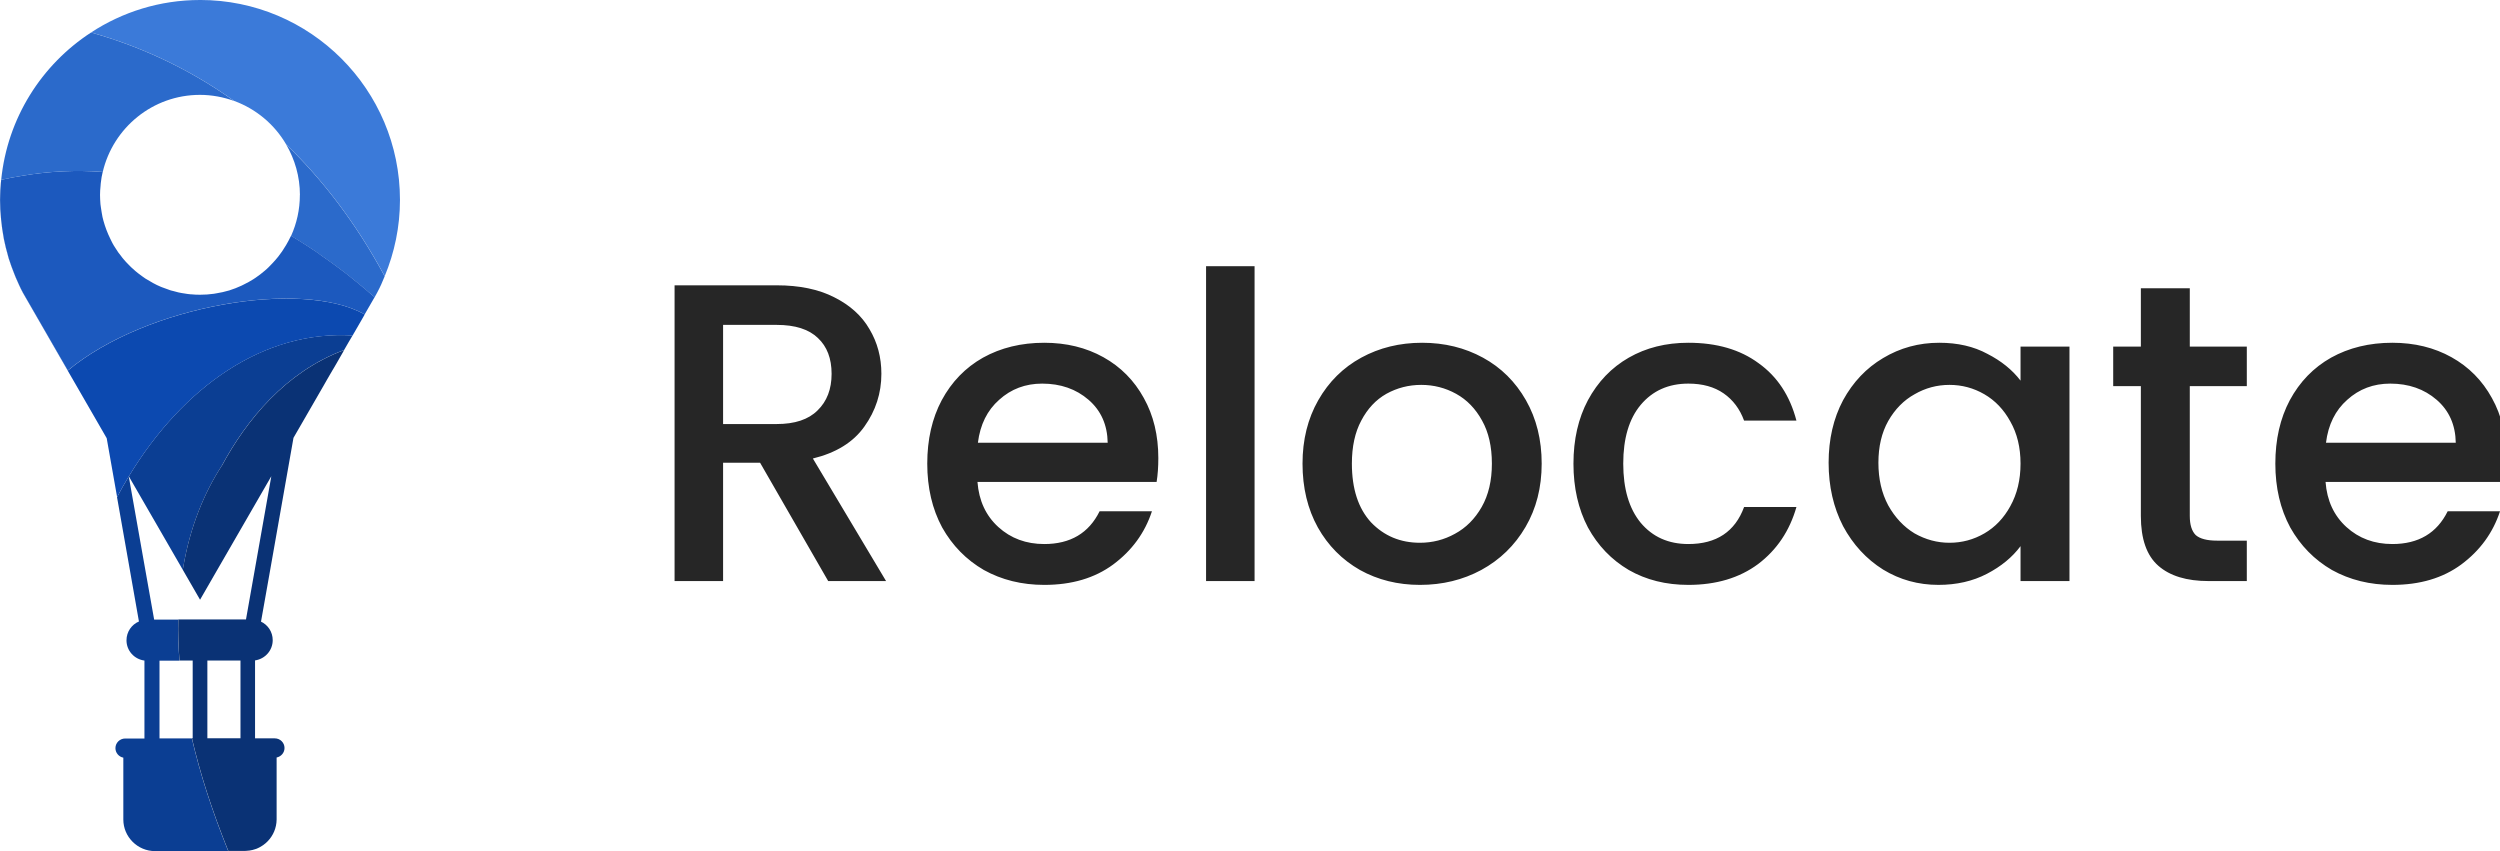
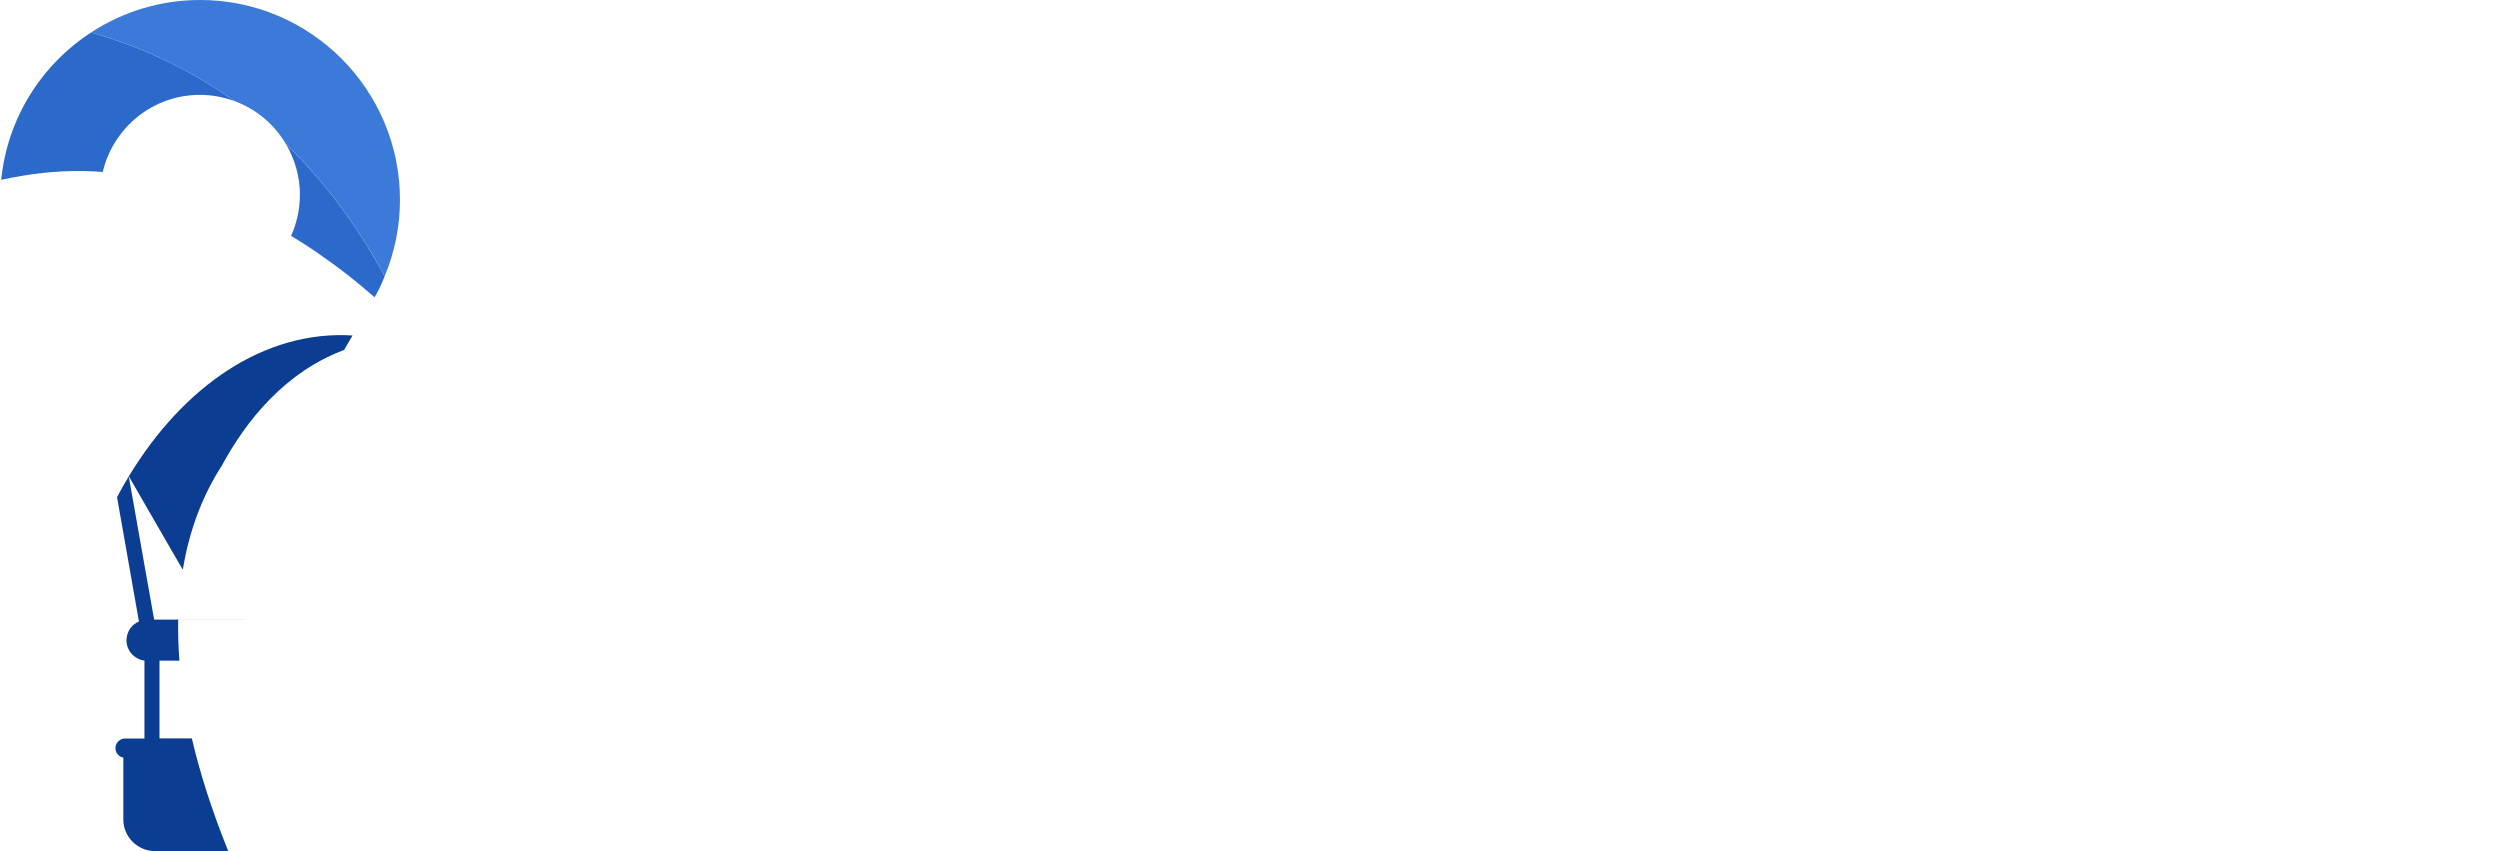
<svg xmlns="http://www.w3.org/2000/svg" width="94" height="32" fill="none">
  <g id="logo">
    <g id="svg_1">
      <path id="svg_2" d="m7.519,0c-1.51,0 -2.919,0.452 -4.095,1.221c1.669,0.468 3.537,1.258 5.378,2.573c0.826,0.301 1.518,0.883 1.958,1.636c1.335,1.286 2.602,2.911 3.705,4.954c0.366,-0.883 0.574,-1.853 0.574,-2.866c0,-4.152 -3.367,-7.519 -7.519,-7.519z" fill="#3B7AD9" />
      <path id="svg_3" d="m11.275,7.331c0,0.55 -0.118,1.066 -0.33,1.539c0.11,0.065 0.216,0.134 0.322,0.199c0.211,0.13 0.415,0.264 0.611,0.395c0.081,0.057 0.154,0.114 0.236,0.171c0.057,0.037 0.11,0.073 0.159,0.11c0.175,0.122 0.338,0.244 0.497,0.362c0.102,0.077 0.204,0.155 0.301,0.228c0.077,0.061 0.146,0.118 0.22,0.179c0.065,0.049 0.126,0.098 0.187,0.151c0.09,0.073 0.171,0.138 0.248,0.208c0.037,0.028 0.07,0.057 0.102,0.085c0.029,0.024 0.061,0.053 0.09,0.077c0.052,0.045 0.114,0.098 0.167,0.143l0.09,-0.163c0.11,-0.203 0.204,-0.411 0.289,-0.627c-1.103,-2.044 -2.369,-3.668 -3.704,-4.954c0.326,0.558 0.517,1.205 0.517,1.897z" fill="#2B6ACB" />
      <path id="svg_4" d="m4.841,17.91l0.003,0.005l-0.001,-0.006l2.027,3.51c0.001,-0.005 0.004,-0.014 0.007,-0.036c0,-0.008 0.004,-0.02 0.009,-0.033c0.264,-1.559 0.798,-2.825 1.453,-3.839c0.928,-1.718 2.39,-3.525 4.6,-4.352l0.171,-0.297l0.147,-0.248c-3.329,-0.204 -6.367,1.917 -8.414,5.296z" fill="#0B3E93" />
-       <path id="svg_5" d="m6.371,10.905c0.037,0.012 0.073,0.02 0.106,0.032c0.008,0 0.021,0.004 0.028,0.004c-0.057,-0.013 -0.11,-0.029 -0.163,-0.049c0.008,0.004 0.02,0.008 0.029,0.012z" fill="#D83D7A" />
-       <path id="svg_6" d="m13.829,10.952c-0.033,-0.029 -0.065,-0.057 -0.102,-0.085c-0.077,-0.069 -0.159,-0.134 -0.248,-0.208c-0.061,-0.053 -0.122,-0.102 -0.188,-0.151c-0.073,-0.061 -0.142,-0.118 -0.219,-0.179c-0.098,-0.073 -0.2,-0.151 -0.302,-0.228c-0.159,-0.118 -0.321,-0.24 -0.497,-0.362c-0.049,-0.037 -0.102,-0.073 -0.159,-0.11c-0.081,-0.057 -0.155,-0.114 -0.236,-0.171c-0.195,-0.13 -0.399,-0.265 -0.611,-0.395c-0.106,-0.065 -0.212,-0.134 -0.322,-0.199l0,0.004c-0.004,0.004 -0.008,0.013 -0.013,0.017c-0.052,0.114 -0.114,0.224 -0.175,0.33c-0.049,0.081 -0.098,0.154 -0.147,0.232c-0.049,0.069 -0.098,0.134 -0.146,0.199c-0.069,0.086 -0.139,0.167 -0.212,0.244c-0.049,0.053 -0.098,0.106 -0.15,0.155c-0.049,0.045 -0.094,0.094 -0.147,0.134c-0.11,0.094 -0.224,0.183 -0.346,0.265c-0.028,0.02 -0.061,0.041 -0.093,0.061c-0.11,0.069 -0.22,0.13 -0.338,0.187c-0.033,0.016 -0.065,0.036 -0.098,0.049c-0.151,0.069 -0.301,0.13 -0.46,0.179c-0.004,0 -0.013,0.004 -0.016,0.004c-0.155,0.045 -0.313,0.082 -0.472,0.106c-0.032,0.008 -0.061,0.012 -0.093,0.016c-0.167,0.024 -0.342,0.036 -0.517,0.036c-0.114,0 -0.224,-0.004 -0.333,-0.016l-0.021,0c-0.036,-0.004 -0.073,-0.008 -0.11,-0.012c-0.077,-0.013 -0.159,-0.025 -0.236,-0.037c-0.041,-0.008 -0.078,-0.016 -0.119,-0.024c-0.069,-0.016 -0.134,-0.033 -0.199,-0.053c-0.008,0 -0.02,-0.004 -0.029,-0.004c-0.033,-0.012 -0.069,-0.02 -0.106,-0.033c-0.008,-0.004 -0.02,-0.008 -0.029,-0.012c-0.085,-0.029 -0.167,-0.057 -0.248,-0.09c-0.012,-0.004 -0.029,-0.008 -0.041,-0.016c-0.101,-0.041 -0.199,-0.09 -0.297,-0.143c-0.033,-0.016 -0.065,-0.036 -0.097,-0.057c-0.061,-0.037 -0.127,-0.073 -0.188,-0.11c-0.036,-0.024 -0.073,-0.049 -0.11,-0.077c-0.053,-0.037 -0.106,-0.077 -0.159,-0.118c-0.036,-0.028 -0.073,-0.057 -0.106,-0.086c-0.057,-0.049 -0.11,-0.098 -0.163,-0.146c-0.036,-0.033 -0.069,-0.065 -0.101,-0.102c-0.065,-0.065 -0.126,-0.13 -0.183,-0.199c-0.037,-0.041 -0.07,-0.085 -0.102,-0.13c-0.032,-0.041 -0.065,-0.081 -0.098,-0.126c-0.033,-0.049 -0.065,-0.098 -0.098,-0.15c-0.024,-0.037 -0.049,-0.078 -0.073,-0.114c-0.032,-0.057 -0.065,-0.114 -0.093,-0.175c-0.016,-0.029 -0.029,-0.057 -0.041,-0.085c-0.105,-0.212 -0.187,-0.432 -0.252,-0.664c-0.012,-0.049 -0.024,-0.094 -0.036,-0.142c-0.008,-0.053 -0.02,-0.102 -0.028,-0.155c-0.012,-0.069 -0.025,-0.142 -0.033,-0.211c-0.008,-0.041 -0.012,-0.082 -0.016,-0.118c-0.008,-0.118 -0.016,-0.232 -0.016,-0.35c0,-0.114 0.008,-0.228 0.02,-0.338c0.004,-0.045 0.004,-0.089 0.012,-0.134c0.016,-0.134 0.036,-0.265 0.069,-0.391c-0.972,-0.073 -1.986,-0.033 -3.033,0.146c-0.261,0.041 -0.521,0.09 -0.785,0.151l0,0.004c-0.025,0.248 -0.041,0.497 -0.041,0.753c0,0.236 0.013,0.472 0.037,0.704l0,0.012c0.024,0.244 0.057,0.485 0.102,0.721c0.004,0.016 0.004,0.028 0.008,0.041c0.041,0.208 0.093,0.411 0.15,0.61c0.008,0.037 0.02,0.073 0.029,0.11c0.065,0.199 0.134,0.395 0.212,0.586c0.016,0.045 0.037,0.09 0.053,0.131c0.086,0.195 0.171,0.391 0.273,0.578l1.682,2.919c2.951,-2.455 8.809,-3.44 11.162,-2.109l0.374,-0.647c-0.053,-0.045 -0.114,-0.098 -0.167,-0.143c-0.029,-0.024 -0.061,-0.053 -0.09,-0.077z" fill="#1C59BE" />
      <path id="svg_7" d="m9.246,23.296l-3.45,0l-0.001,-0.005l-0.297,-1.672l-0.081,-0.456l-0.574,-3.242l-0.003,-0.005c-0.155,0.253 -0.301,0.513 -0.44,0.778l0.009,0.049l0.395,2.239l0.42,2.386c-0.273,0.114 -0.468,0.387 -0.468,0.708c0,0.391 0.293,0.712 0.675,0.761l0,2.931l-0.724,0c-0.203,0 -0.367,0.163 -0.367,0.362c0,0.179 0.13,0.326 0.297,0.358l0,2.325c0,0.655 0.537,1.189 1.193,1.189l2.752,0c-0.619,-1.531 -1.067,-2.943 -1.368,-4.237l-1.217,0l0,-2.923l0.749,0c-0.041,-0.537 -0.057,-1.054 -0.045,-1.543l2.544,0l0,-0.001z" fill="#0B3E93" />
      <path id="svg_8" d="m3.863,6.466c0.391,-1.661 1.877,-2.899 3.655,-2.899c0.452,0 0.884,0.085 1.283,0.228c-1.84,-1.315 -3.709,-2.104 -5.377,-2.573c-1.86,1.209 -3.147,3.22 -3.379,5.54c0.265,-0.061 0.525,-0.11 0.786,-0.151c1.046,-0.179 2.06,-0.22 3.033,-0.146z" fill="#2B6ACB" />
-       <path id="svg_9" d="m2.549,13.932l-1.681,-2.919c-0.101,-0.187 -0.187,-0.383 -0.273,-0.578c-0.016,-0.04 -0.036,-0.085 -0.053,-0.13c-0.078,-0.192 -0.147,-0.387 -0.212,-0.586c-0.008,-0.036 -0.02,-0.073 -0.028,-0.11c-0.057,-0.199 -0.11,-0.403 -0.151,-0.611c-0.004,-0.012 -0.004,-0.024 -0.008,-0.04c-0.045,-0.237 -0.078,-0.476 -0.102,-0.721l0,-0.012c-0.024,-0.232 -0.036,-0.468 -0.036,-0.704c0,-0.256 0.016,-0.505 0.041,-0.753l-0.004,0c-0.024,0.248 -0.041,0.501 -0.041,0.757c0,0.236 0.012,0.472 0.037,0.704l0,0.012c0.025,0.244 0.057,0.484 0.102,0.72c0.004,0.016 0.004,0.028 0.008,0.041c0.041,0.208 0.094,0.411 0.151,0.611c0.008,0.036 0.02,0.073 0.029,0.11c0.065,0.199 0.134,0.395 0.212,0.586c0.016,0.045 0.037,0.09 0.053,0.131c0.085,0.196 0.171,0.391 0.272,0.578l1.681,2.918l0.306,0.529l1.16,2.011l0.391,2.214c0.138,-0.265 0.285,-0.525 0.44,-0.777c2.048,-3.379 5.085,-5.5 8.414,-5.296l0.057,-0.102l0.004,-0.004l0.338,-0.586l0.057,-0.102c-2.353,-1.331 -8.211,-0.346 -11.162,2.109z" fill="#0C49B0" />
-       <path id="svg_10" d="m9.042,27.758l-1.245,0l0,-2.923l1.245,0l0,2.923zm-0.704,-10.246c-0.655,1.013 -1.189,2.28 -1.453,3.839c-0.004,0.012 -0.008,0.024 -0.008,0.033c-0.003,0.022 -0.006,0.032 -0.007,0.036l0.054,0.093l0.598,1.037l0.597,-1.036l2.08,-3.603l-0,0.003l0.002,-0.004l-0.655,3.704l-0.297,1.677l-0.001,0l-0,0.001l-2.544,0c-0.012,0.489 0.004,1.006 0.045,1.543l0.496,0l0,2.923l-0.028,0c0.301,1.295 0.749,2.707 1.368,4.237l0.623,0c0.02,0 0.04,0 0.061,-0.004c0.623,-0.028 1.123,-0.541 1.132,-1.173l0,-2.336c0.167,-0.033 0.297,-0.179 0.297,-0.358c0,-0.199 -0.163,-0.362 -0.367,-0.362l-0.741,0l0,-2.931c0.375,-0.053 0.664,-0.374 0.664,-0.761c0,-0.309 -0.179,-0.574 -0.44,-0.696l0.305,-1.718l0.916,-5.194l1.128,-1.954l0.13,-0.228l0.208,-0.358l0.025,-0.04l0.126,-0.216l0.289,-0.505c-2.211,0.826 -3.672,2.634 -4.6,4.352z" fill="#0A3275" />
-       <path id="svg_11" d="m31.14,21.848l-2.56,-4.448l-1.392,0l0,4.448l-1.824,0l0,-11.12l3.84,0c0.853,0 1.573,0.149 2.16,0.448c0.597,0.299 1.04,0.699 1.328,1.2c0.299,0.501 0.448,1.061 0.448,1.68c0,0.725 -0.213,1.387 -0.64,1.984c-0.416,0.587 -1.061,0.987 -1.936,1.2l2.752,4.608l-2.176,0zm-3.952,-5.904l2.016,0c0.683,0 1.195,-0.171 1.536,-0.512c0.352,-0.341 0.528,-0.8 0.528,-1.376c0,-0.576 -0.171,-1.024 -0.512,-1.344c-0.341,-0.331 -0.859,-0.496 -1.552,-0.496l-2.016,0l0,3.728zm16.365,1.28c0,0.331 -0.021,0.629 -0.064,0.896l-6.736,0c0.053,0.704 0.315,1.269 0.784,1.696c0.469,0.427 1.045,0.64 1.728,0.64c0.981,0 1.675,-0.411 2.08,-1.232l1.968,0c-0.267,0.811 -0.752,1.477 -1.456,2c-0.693,0.512 -1.557,0.768 -2.592,0.768c-0.843,0 -1.6,-0.187 -2.272,-0.56c-0.661,-0.384 -1.184,-0.917 -1.568,-1.6c-0.373,-0.693 -0.56,-1.493 -0.56,-2.4c0,-0.907 0.181,-1.701 0.544,-2.384c0.373,-0.693 0.891,-1.227 1.552,-1.6c0.672,-0.373 1.44,-0.56 2.304,-0.56c0.832,0 1.573,0.181 2.224,0.544c0.651,0.363 1.157,0.875 1.52,1.536c0.363,0.651 0.544,1.403 0.544,2.256zm-1.904,-0.576c-0.011,-0.672 -0.251,-1.211 -0.72,-1.616c-0.469,-0.405 -1.051,-0.608 -1.744,-0.608c-0.629,0 -1.168,0.203 -1.616,0.608c-0.448,0.395 -0.715,0.933 -0.8,1.616l4.88,0zm5.523,-6.64l0,11.84l-1.824,0l0,-11.84l1.824,0zm6.219,11.984c-0.832,0 -1.584,-0.187 -2.256,-0.56c-0.672,-0.384 -1.2,-0.917 -1.584,-1.6c-0.384,-0.693 -0.576,-1.493 -0.576,-2.4c0,-0.896 0.197,-1.691 0.592,-2.384c0.395,-0.693 0.933,-1.227 1.616,-1.6c0.683,-0.373 1.445,-0.56 2.288,-0.56c0.843,0 1.605,0.187 2.288,0.56c0.683,0.373 1.221,0.907 1.616,1.6c0.395,0.693 0.592,1.488 0.592,2.384c0,0.896 -0.203,1.691 -0.608,2.384c-0.405,0.693 -0.96,1.232 -1.664,1.616c-0.693,0.373 -1.461,0.56 -2.304,0.56zm0,-1.584c0.469,0 0.907,-0.112 1.312,-0.336c0.416,-0.224 0.752,-0.56 1.008,-1.008c0.256,-0.448 0.384,-0.992 0.384,-1.632c0,-0.64 -0.123,-1.179 -0.368,-1.616c-0.245,-0.448 -0.571,-0.784 -0.976,-1.008c-0.405,-0.224 -0.843,-0.336 -1.312,-0.336c-0.469,0 -0.907,0.112 -1.312,0.336c-0.395,0.224 -0.709,0.56 -0.944,1.008c-0.235,0.437 -0.352,0.976 -0.352,1.616c0,0.949 0.24,1.685 0.72,2.208c0.491,0.512 1.104,0.768 1.84,0.768zm5.771,-2.976c0,-0.907 0.181,-1.701 0.544,-2.384c0.373,-0.693 0.885,-1.227 1.536,-1.6c0.651,-0.373 1.397,-0.56 2.24,-0.56c1.067,0 1.947,0.256 2.64,0.768c0.704,0.501 1.179,1.221 1.424,2.16l-1.968,0c-0.16,-0.437 -0.416,-0.779 -0.768,-1.024c-0.352,-0.245 -0.795,-0.368 -1.328,-0.368c-0.747,0 -1.344,0.267 -1.792,0.8c-0.437,0.523 -0.656,1.259 -0.656,2.208c0,0.949 0.219,1.691 0.656,2.224c0.448,0.533 1.045,0.8 1.792,0.8c1.056,0 1.755,-0.464 2.096,-1.392l1.968,0c-0.256,0.896 -0.736,1.611 -1.44,2.144c-0.704,0.523 -1.579,0.784 -2.624,0.784c-0.843,0 -1.589,-0.187 -2.24,-0.56c-0.651,-0.384 -1.163,-0.917 -1.536,-1.6c-0.363,-0.693 -0.544,-1.493 -0.544,-2.4zm9.594,-0.032c0,-0.885 0.181,-1.669 0.544,-2.352c0.373,-0.683 0.875,-1.211 1.504,-1.584c0.64,-0.384 1.344,-0.576 2.112,-0.576c0.693,0 1.296,0.139 1.808,0.416c0.523,0.267 0.939,0.603 1.248,1.008l0,-1.28l1.84,0l0,8.816l-1.84,0l0,-1.312c-0.309,0.416 -0.731,0.763 -1.264,1.04c-0.533,0.277 -1.141,0.416 -1.824,0.416c-0.757,0 -1.451,-0.192 -2.08,-0.576c-0.629,-0.395 -1.131,-0.939 -1.504,-1.632c-0.363,-0.704 -0.544,-1.499 -0.544,-2.384zm7.216,0.032c0,-0.608 -0.128,-1.136 -0.384,-1.584c-0.245,-0.448 -0.571,-0.789 -0.976,-1.024c-0.405,-0.235 -0.843,-0.352 -1.312,-0.352c-0.469,0 -0.907,0.117 -1.312,0.352c-0.405,0.224 -0.736,0.56 -0.992,1.008c-0.245,0.437 -0.368,0.96 -0.368,1.568c0,0.608 0.123,1.141 0.368,1.6c0.256,0.459 0.587,0.811 0.992,1.056c0.416,0.235 0.853,0.352 1.312,0.352c0.469,0 0.907,-0.117 1.312,-0.352c0.405,-0.235 0.731,-0.576 0.976,-1.024c0.256,-0.459 0.384,-0.992 0.384,-1.6zm6.364,-2.912l0,4.88c0,0.331 0.075,0.571 0.224,0.72c0.16,0.139 0.427,0.208 0.8,0.208l1.12,0l0,1.52l-1.44,0c-0.821,0 -1.451,-0.192 -1.888,-0.576c-0.437,-0.384 -0.656,-1.008 -0.656,-1.872l0,-4.88l-1.04,0l0,-1.488l1.04,0l0,-2.192l1.84,0l0,2.192l2.144,0l0,1.488l-2.144,0zm11.905,2.704c0,0.331 -0.021,0.629 -0.064,0.896l-6.736,0c0.053,0.704 0.315,1.269 0.784,1.696c0.469,0.427 1.045,0.64 1.728,0.64c0.981,0 1.675,-0.411 2.08,-1.232l1.968,0c-0.267,0.811 -0.752,1.477 -1.456,2c-0.693,0.512 -1.557,0.768 -2.592,0.768c-0.843,0 -1.6,-0.187 -2.272,-0.56c-0.661,-0.384 -1.184,-0.917 -1.568,-1.6c-0.373,-0.693 -0.56,-1.493 -0.56,-2.4c0,-0.907 0.181,-1.701 0.544,-2.384c0.373,-0.693 0.891,-1.227 1.552,-1.6c0.672,-0.373 1.44,-0.56 2.304,-0.56c0.832,0 1.573,0.181 2.224,0.544c0.651,0.363 1.157,0.875 1.52,1.536c0.363,0.651 0.544,1.403 0.544,2.256zm-1.904,-0.576c-0.011,-0.672 -0.251,-1.211 -0.72,-1.616c-0.469,-0.405 -1.051,-0.608 -1.744,-0.608c-0.629,0 -1.168,0.203 -1.616,0.608c-0.448,0.395 -0.715,0.933 -0.8,1.616l4.88,0z" fill="#262626" />
    </g>
  </g>
</svg>